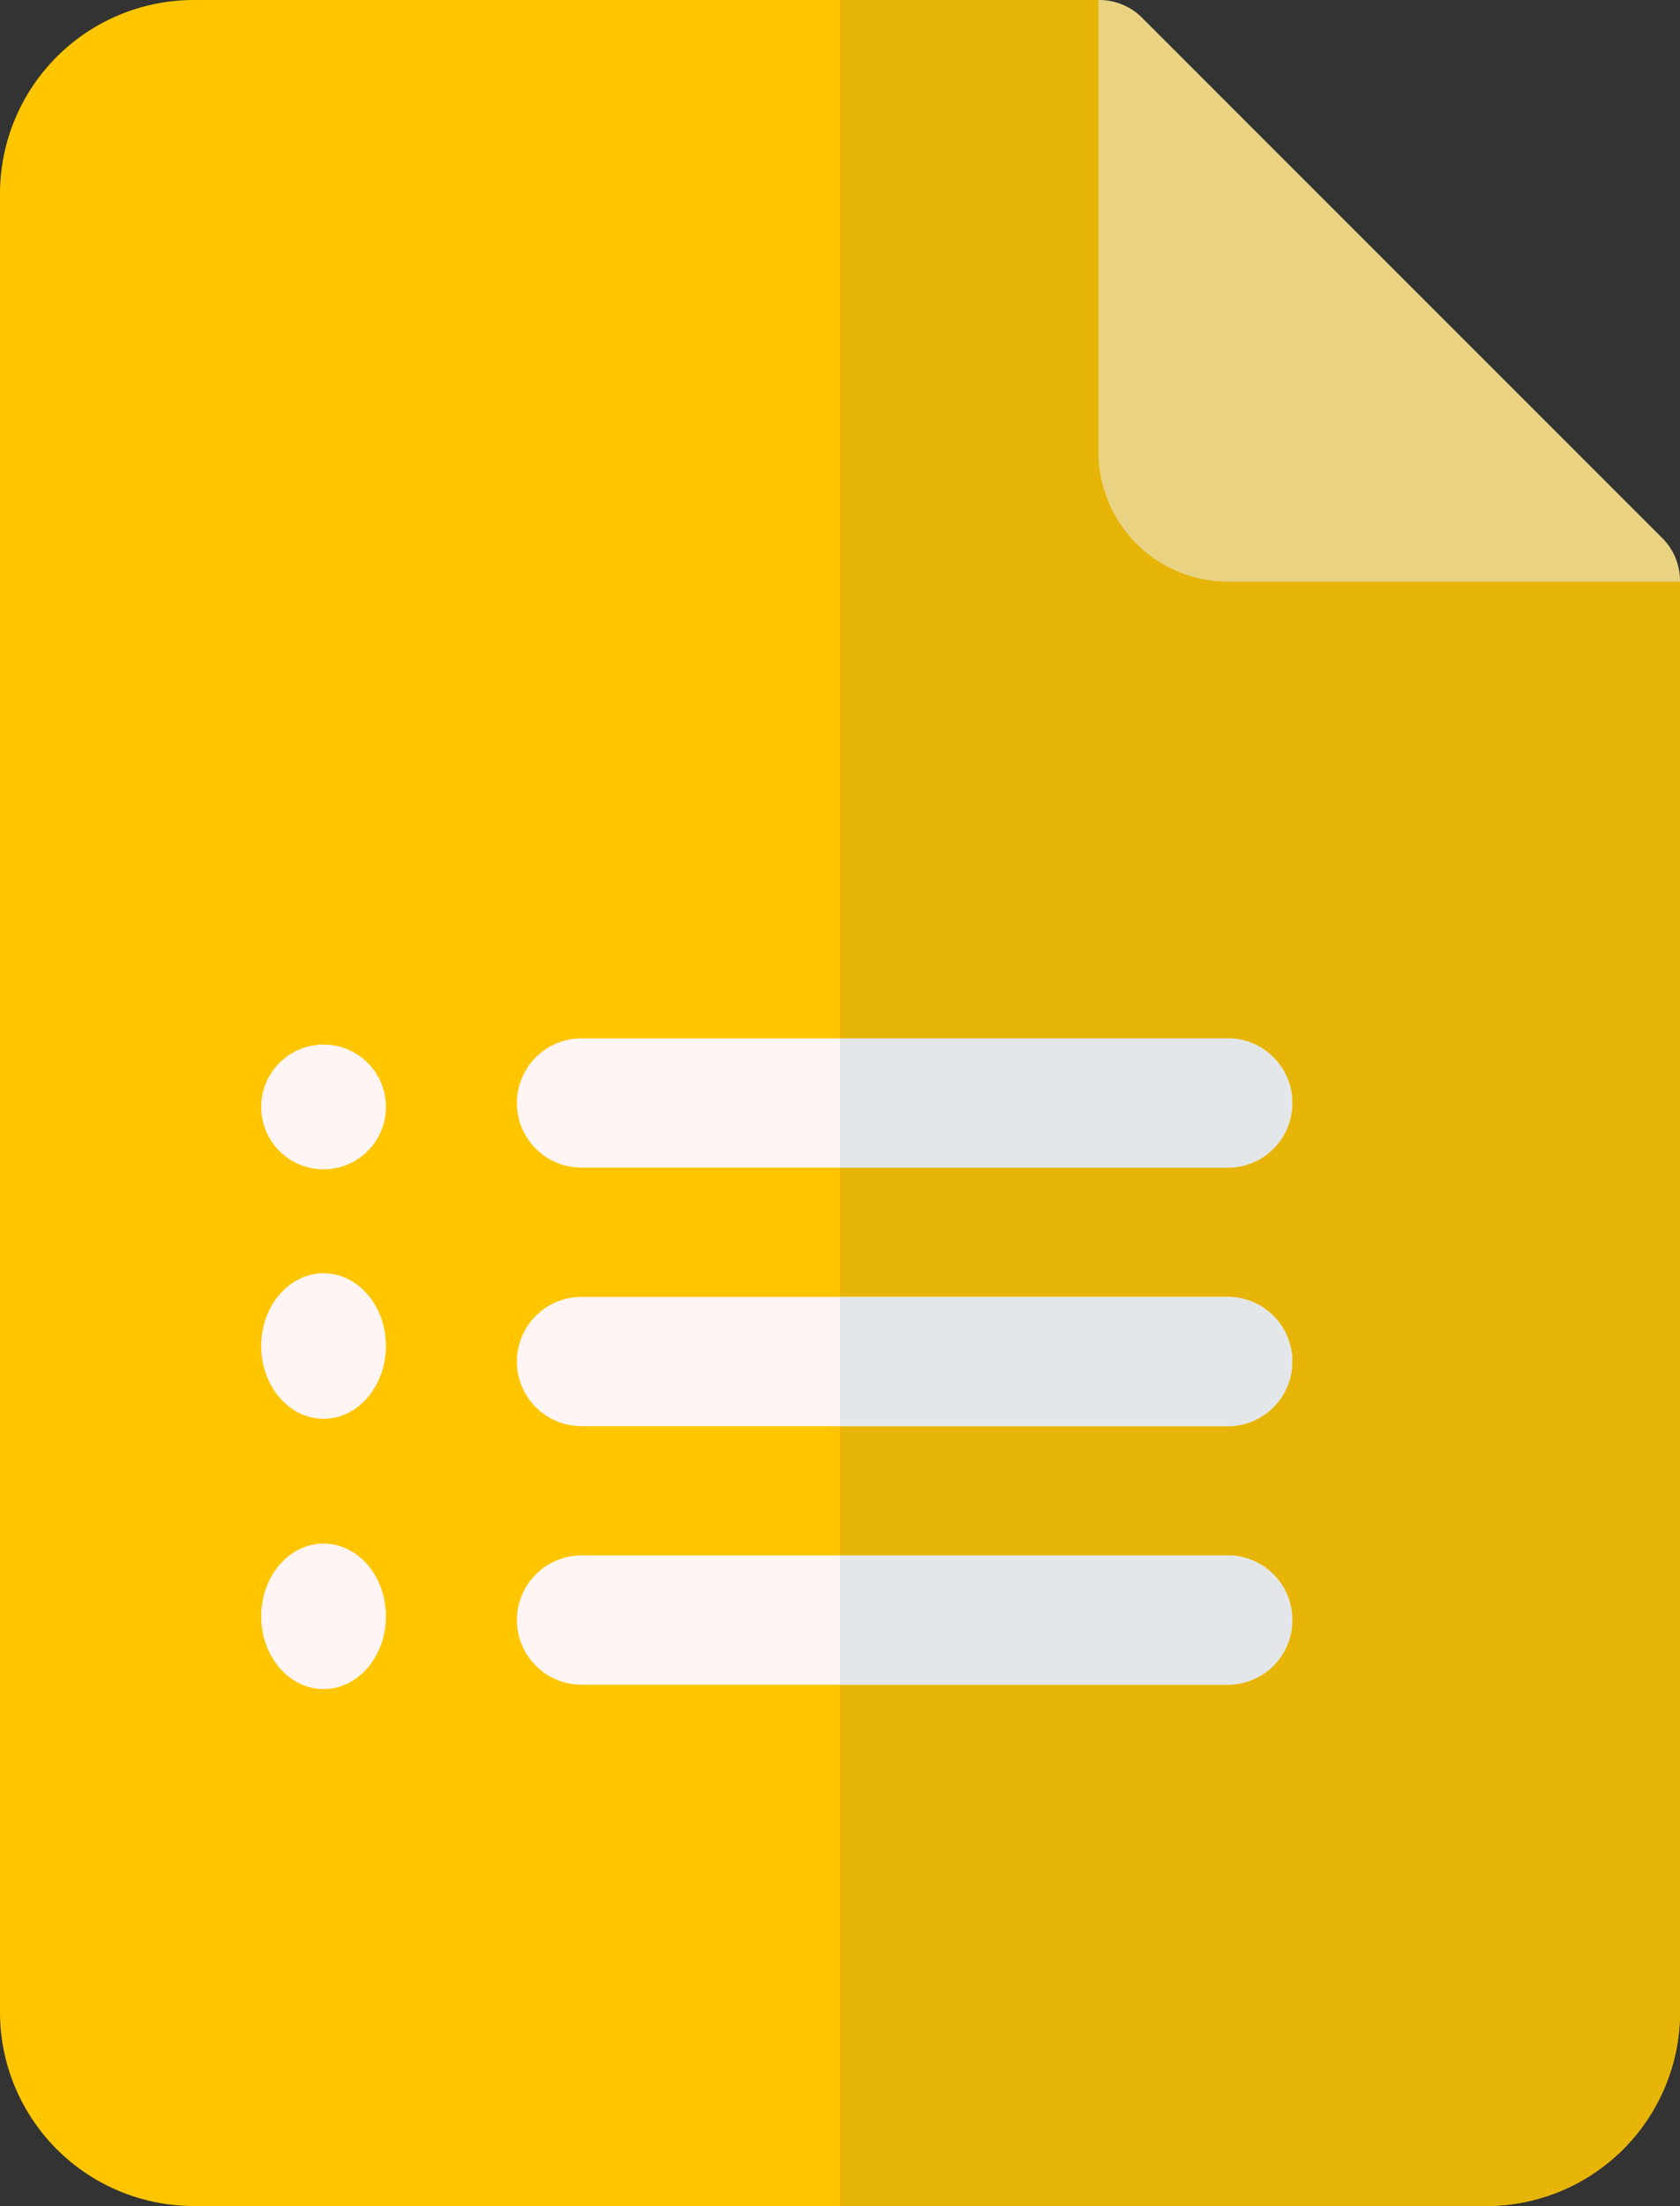
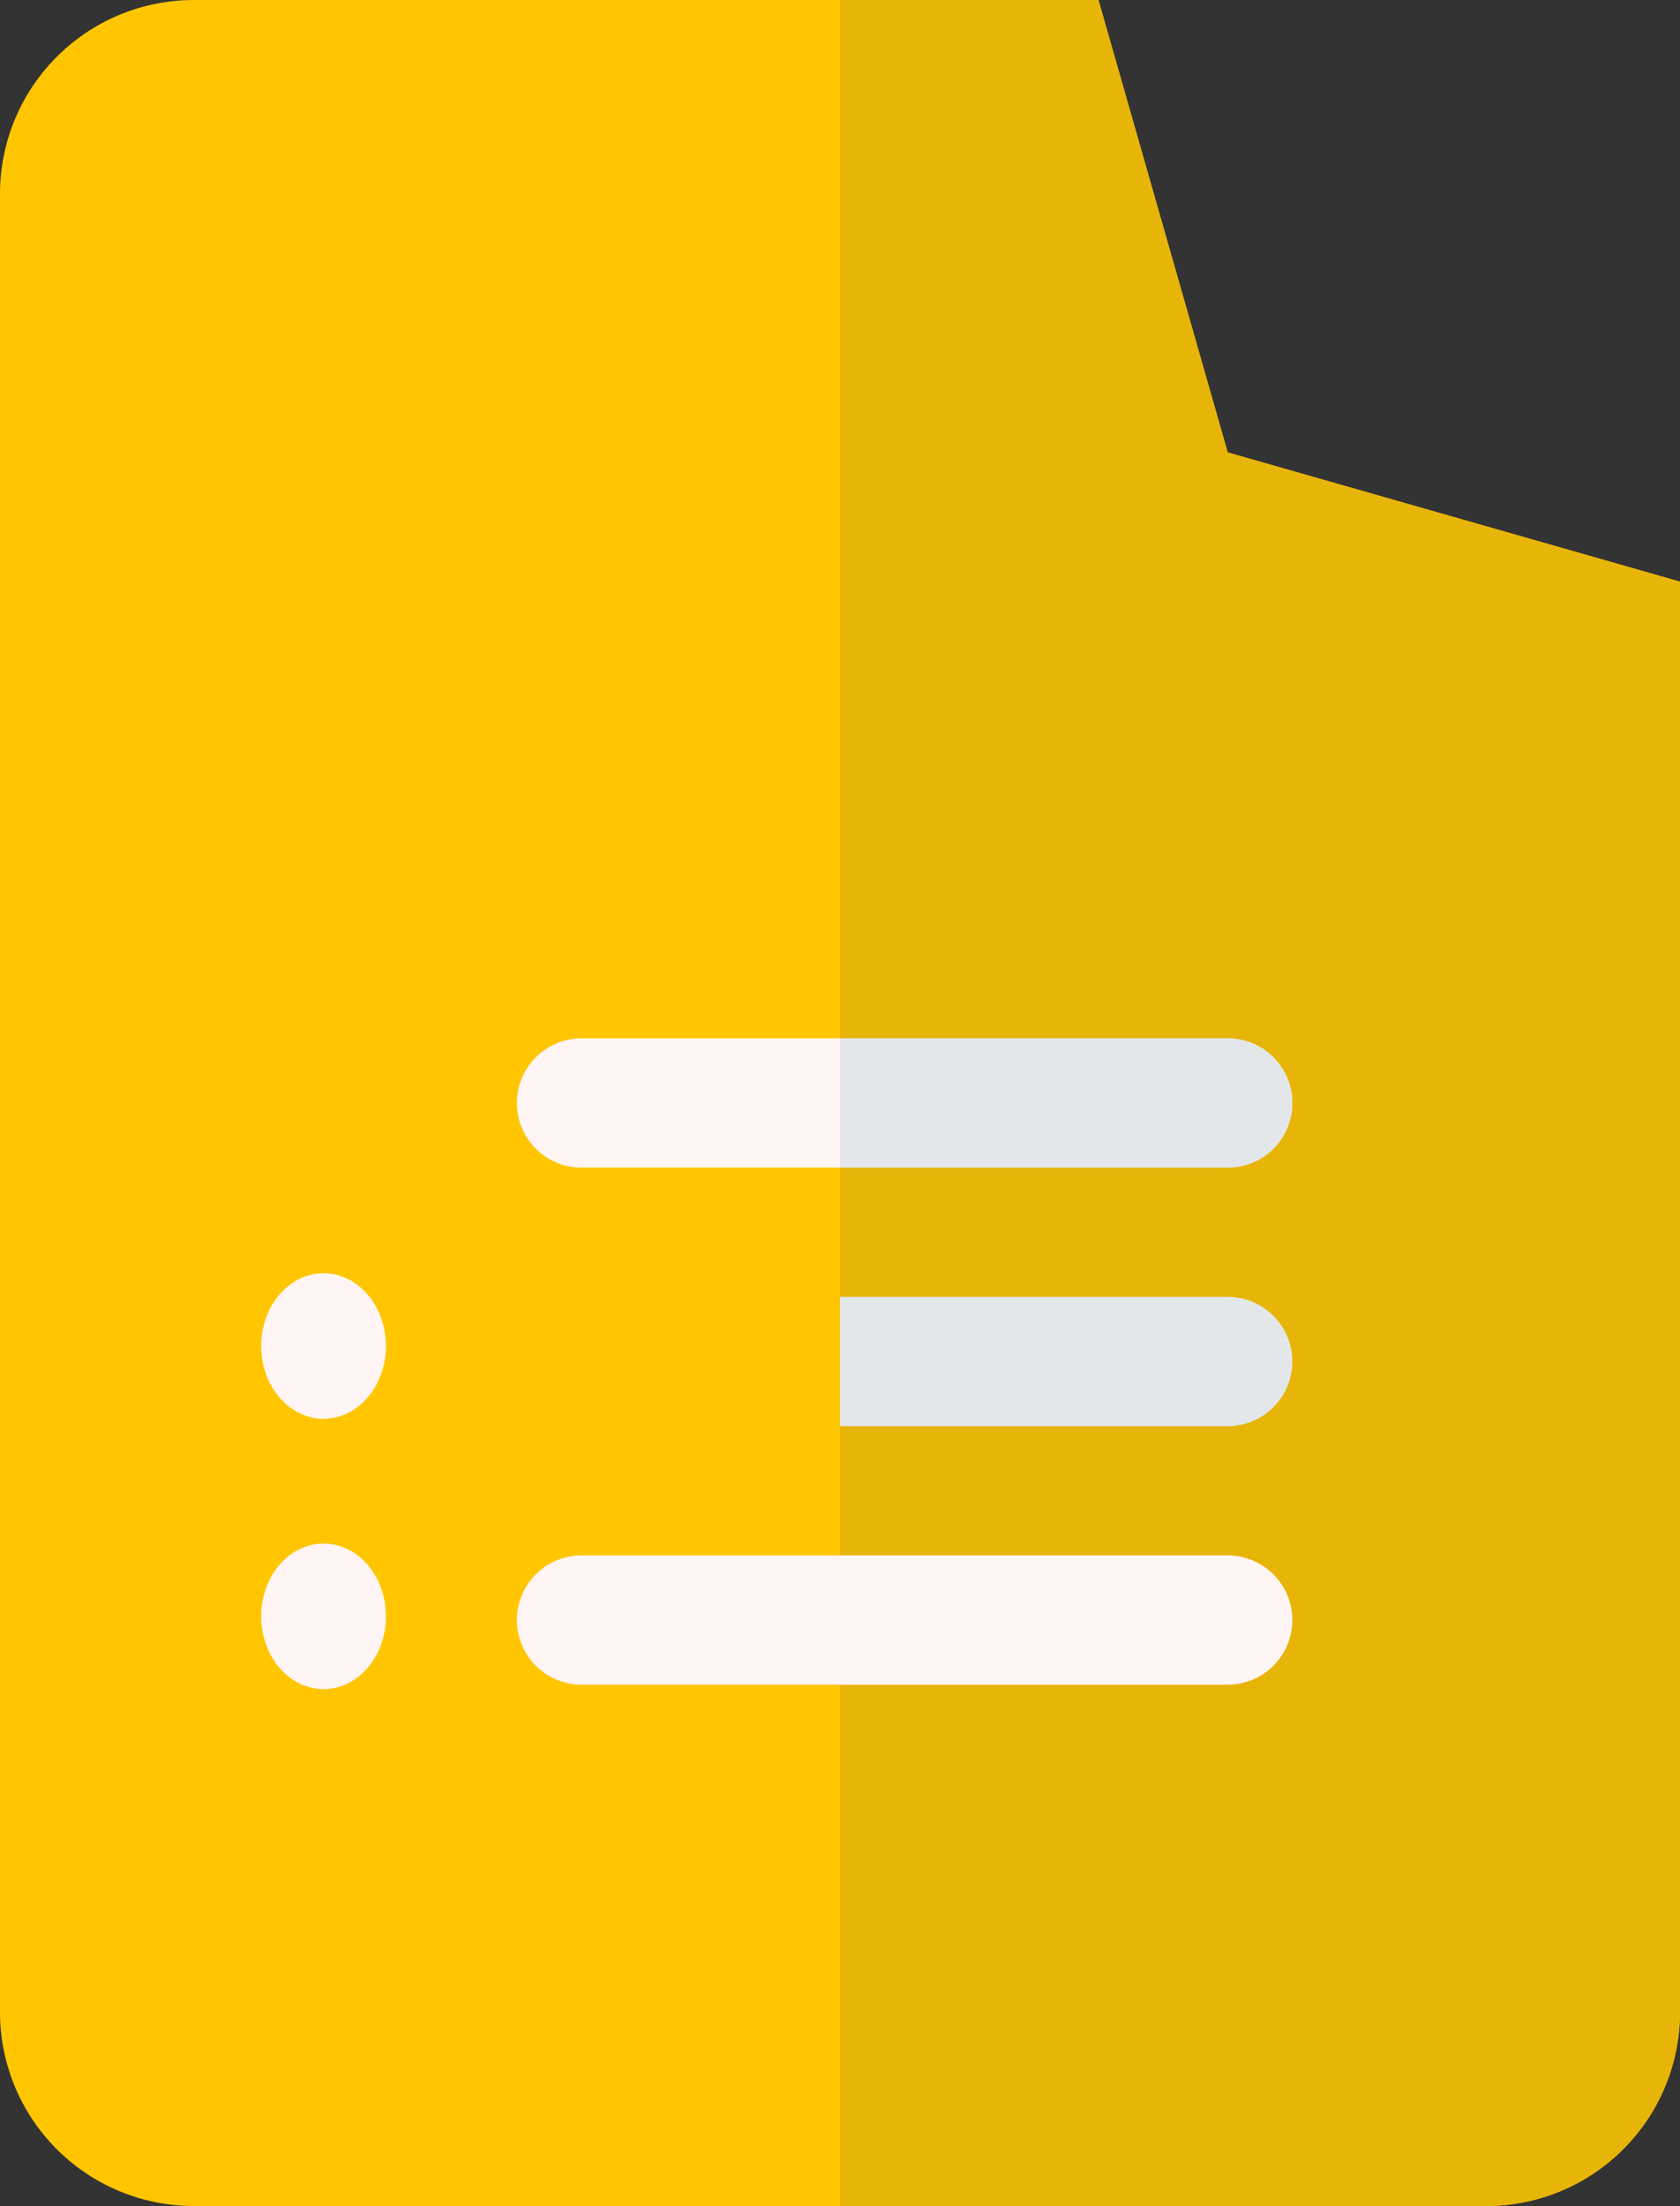
<svg xmlns="http://www.w3.org/2000/svg" id="information" width="80.82" height="106.101" viewBox="0 0 80.82 106.101">
  <rect x="0" y="0" width="80.82" height="106.101" fill="#333333" stroke="none" />
  <defs>
    <style>
            .cls-2{fill:#fff5f5}.cls-4{fill:#e3e7ea}
        </style>
  </defs>
  <g id="Forms_4_">
    <g id="Grupo_2264" data-name="Grupo 2264">
      <g id="Grupo_2263" data-name="Grupo 2263">
        <g id="Grupo_2262" data-name="Grupo 2262">
          <g id="Grupo_2261" data-name="Grupo 2261">
            <g id="Grupo_2260" data-name="Grupo 2260">
              <path id="Caminho_12103" fill="#ffc600" d="M141.819 27.976l-21.759-6.217L113.844 0H70.325A9.325 9.325 0 0 0 61 9.325v87.451a9.325 9.325 0 0 0 9.325 9.325h62.169a9.325 9.325 0 0 0 9.325-9.325z" data-name="Caminho 12103" transform="translate(-61)" />
            </g>
          </g>
        </g>
      </g>
    </g>
    <g id="Grupo_2265" data-name="Grupo 2265" transform="translate(12.697 49.859)">
-       <circle id="Elipse_10" cx="3" cy="3" r="3" class="cls-2" data-name="Elipse 10" transform="translate(-.131 .381)" />
-     </g>
+       </g>
    <g id="Grupo_2266" data-name="Grupo 2266" transform="translate(12.697 61.715)">
      <ellipse id="Elipse_11" cx="3" cy="3.5" class="cls-2" data-name="Elipse 11" rx="3" ry="3.5" transform="translate(-.131 -.476)" />
    </g>
    <g id="Grupo_2267" data-name="Grupo 2267" transform="translate(12.697 74.419)">
      <ellipse id="Elipse_12" cx="3" cy="3.5" class="cls-2" data-name="Elipse 12" rx="3" ry="3.5" transform="translate(-.131 -.179)" />
    </g>
  </g>
  <g id="Forms_1_" transform="translate(40.41)">
    <g id="Grupo_2269" data-name="Grupo 2269">
      <g id="Grupo_2268" data-name="Grupo 2268">
        <path id="Caminho_12104" fill="#e7b508" d="M296.41 27.976v68.8a9.325 9.325 0 0 1-9.325 9.325H256V0h12.434l6.217 21.759z" data-name="Caminho 12104" transform="translate(-256)" />
      </g>
    </g>
  </g>
  <g id="Grupo_2271" data-name="Grupo 2271" transform="translate(24.868 49.942)">
    <g id="Grupo_2270" data-name="Grupo 2270">
      <path id="Caminho_12105" d="M215.193 247.217h-31.085a3.108 3.108 0 1 1 0-6.217h31.084a3.108 3.108 0 1 1 0 6.217z" class="cls-2" data-name="Caminho 12105" transform="translate(-181 -241)" />
    </g>
  </g>
  <g id="Grupo_2272" data-name="Grupo 2272" transform="translate(24.868 62.376)">
-     <path id="Caminho_12106" d="M215.193 307.217h-31.085a3.108 3.108 0 0 1 0-6.217h31.084a3.108 3.108 0 0 1 0 6.217z" class="cls-2" data-name="Caminho 12106" transform="translate(-181 -301)" />
-   </g>
+     </g>
  <g id="Grupo_2273" data-name="Grupo 2273" transform="translate(24.868 74.81)">
    <path id="Caminho_12107" d="M215.193 367.217h-31.085a3.108 3.108 0 0 1 0-6.217h31.084a3.108 3.108 0 0 1 0 6.217z" class="cls-2" data-name="Caminho 12107" transform="translate(-181 -361)" />
  </g>
  <g id="Grupo_2274" data-name="Grupo 2274" transform="translate(40.41 49.942)">
-     <path id="Caminho_12108" d="M256 367.217h18.651a3.108 3.108 0 0 0 0-6.217H256z" class="cls-4" data-name="Caminho 12108" transform="translate(-256 -336.132)" />
    <path id="Caminho_12109" d="M256 307.217h18.651a3.108 3.108 0 0 0 0-6.217H256z" class="cls-4" data-name="Caminho 12109" transform="translate(-256 -288.566)" />
    <path id="Caminho_12110" d="M256 247.217h18.651a3.108 3.108 0 0 0 0-6.217H256z" class="cls-4" data-name="Caminho 12110" transform="translate(-256 -241)" />
  </g>
-   <path id="Caminho_12111" fill="#e9d282" d="M343.976 27.976h-21.759A6.235 6.235 0 0 1 316 21.759V0a2.915 2.915 0 0 1 2.176.933L343.043 25.8a2.915 2.915 0 0 1 .933 2.176z" data-name="Caminho 12111" transform="translate(-263.156)" />
</svg>